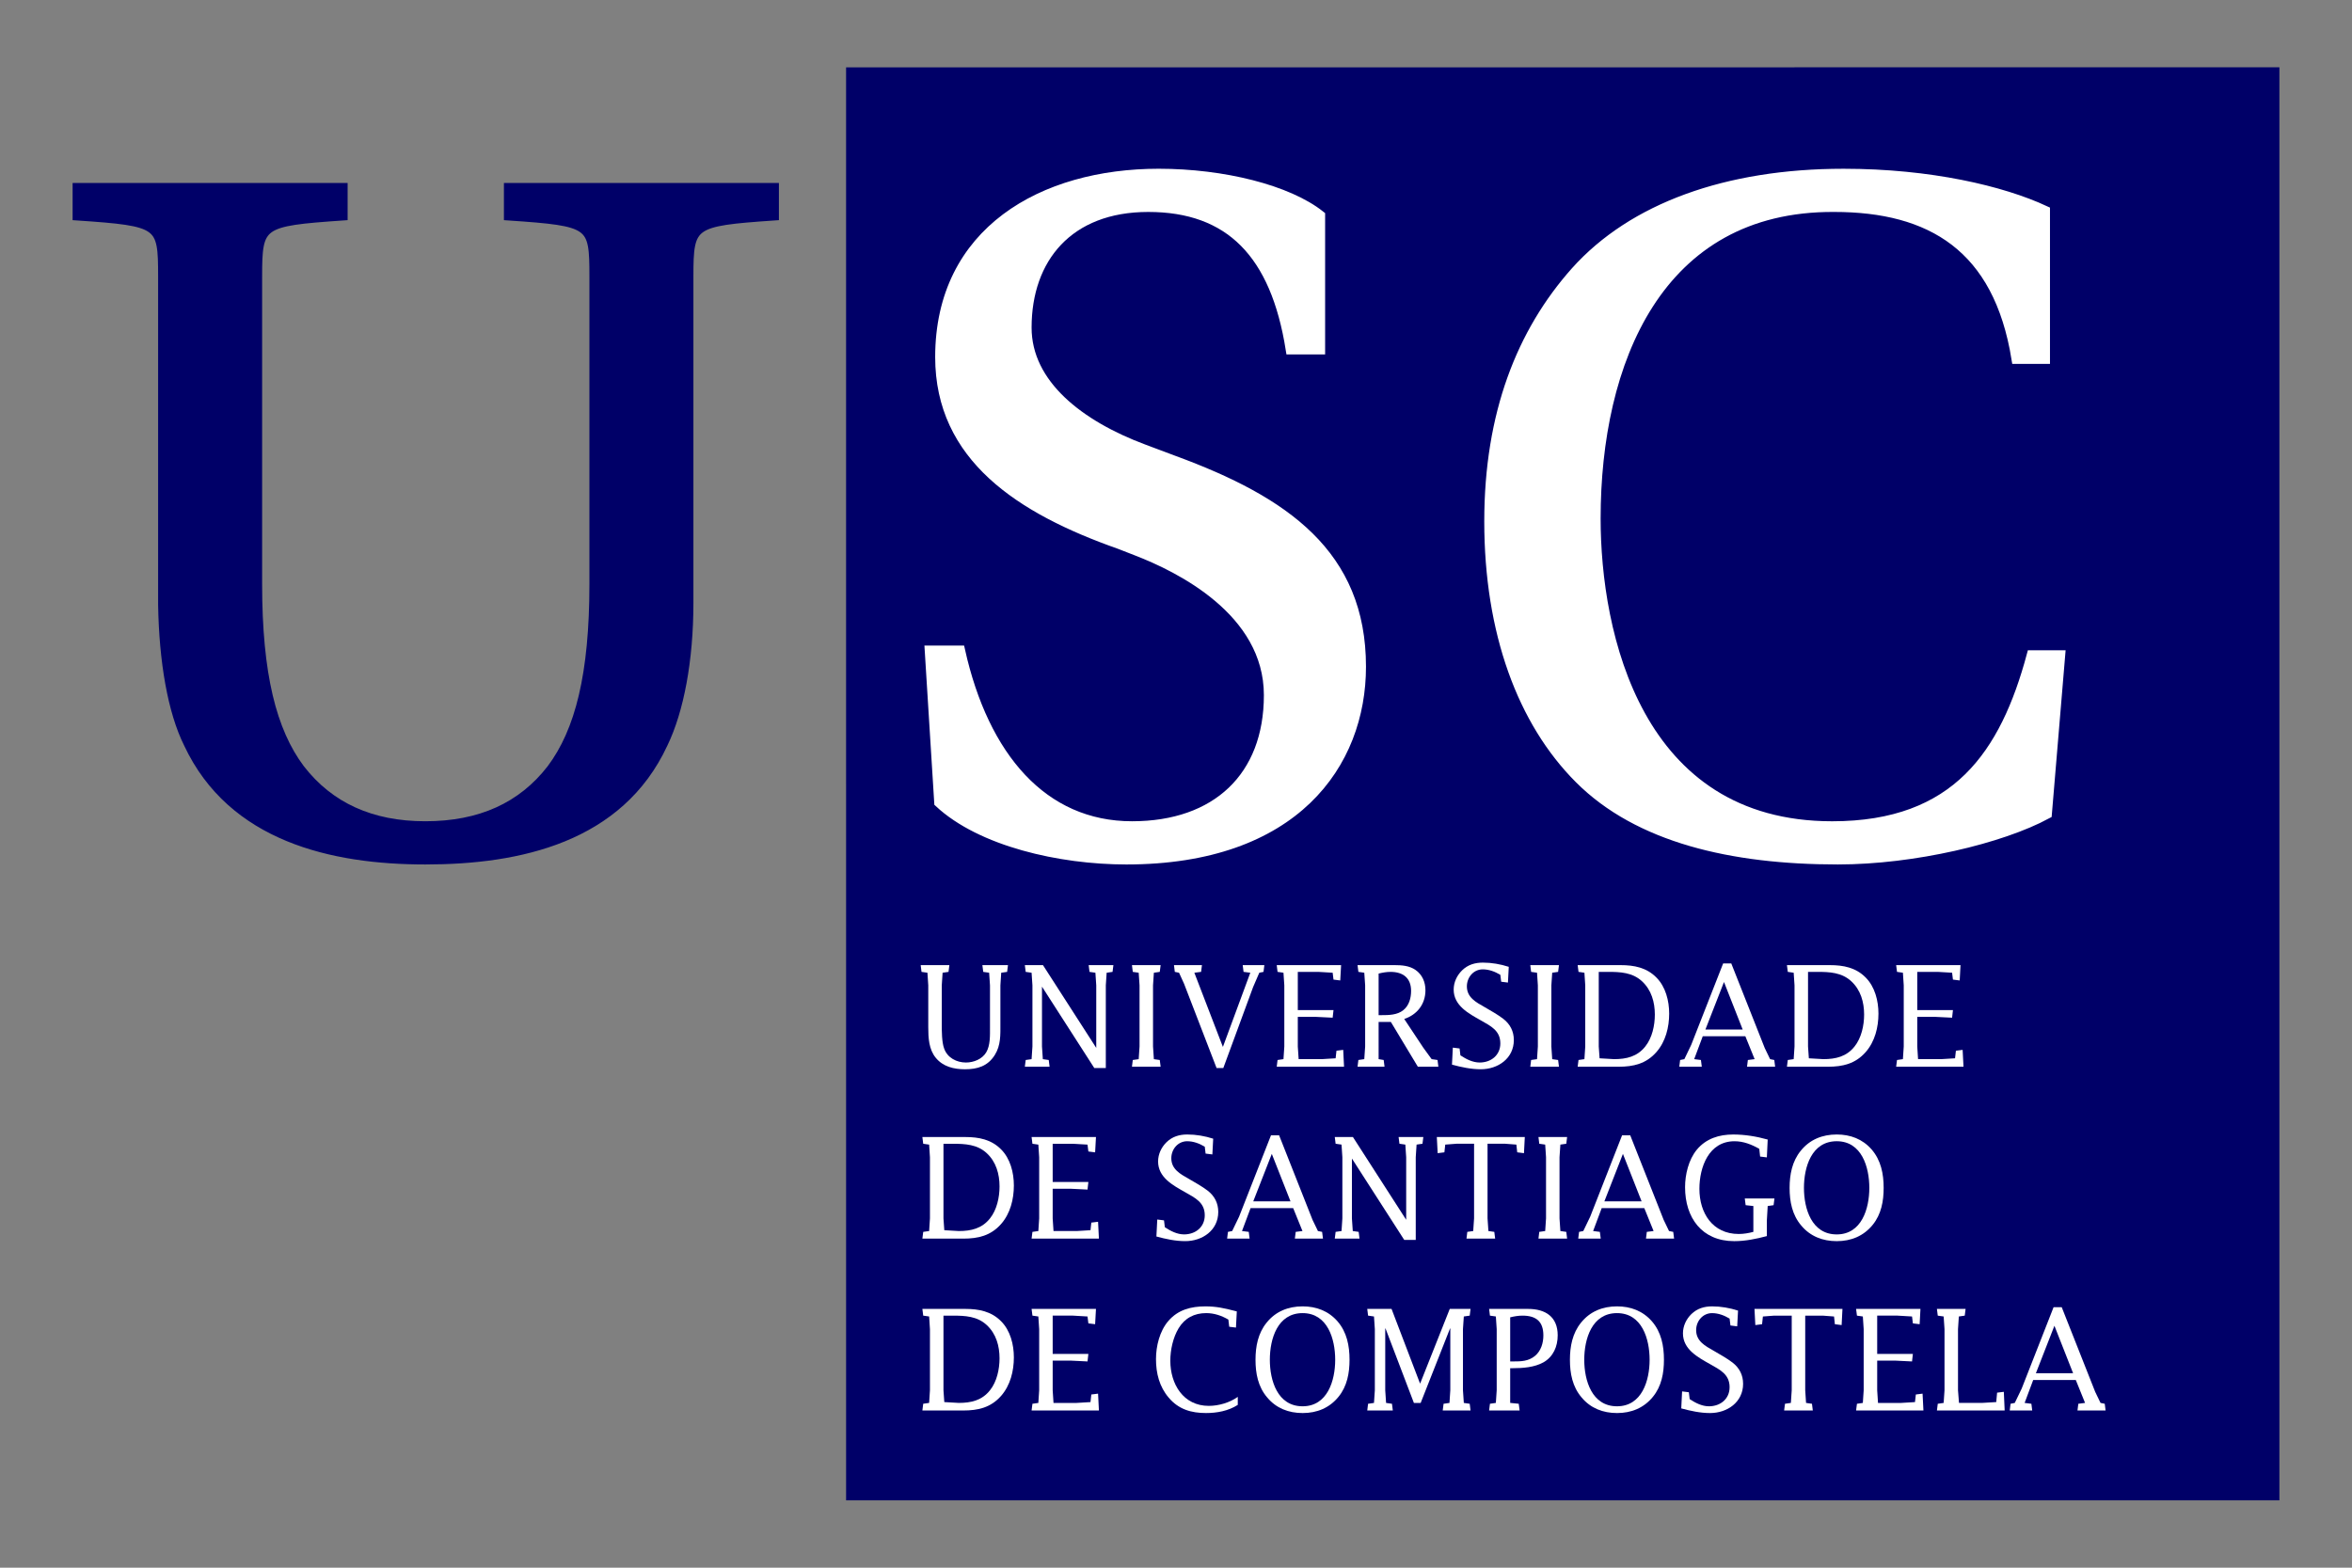
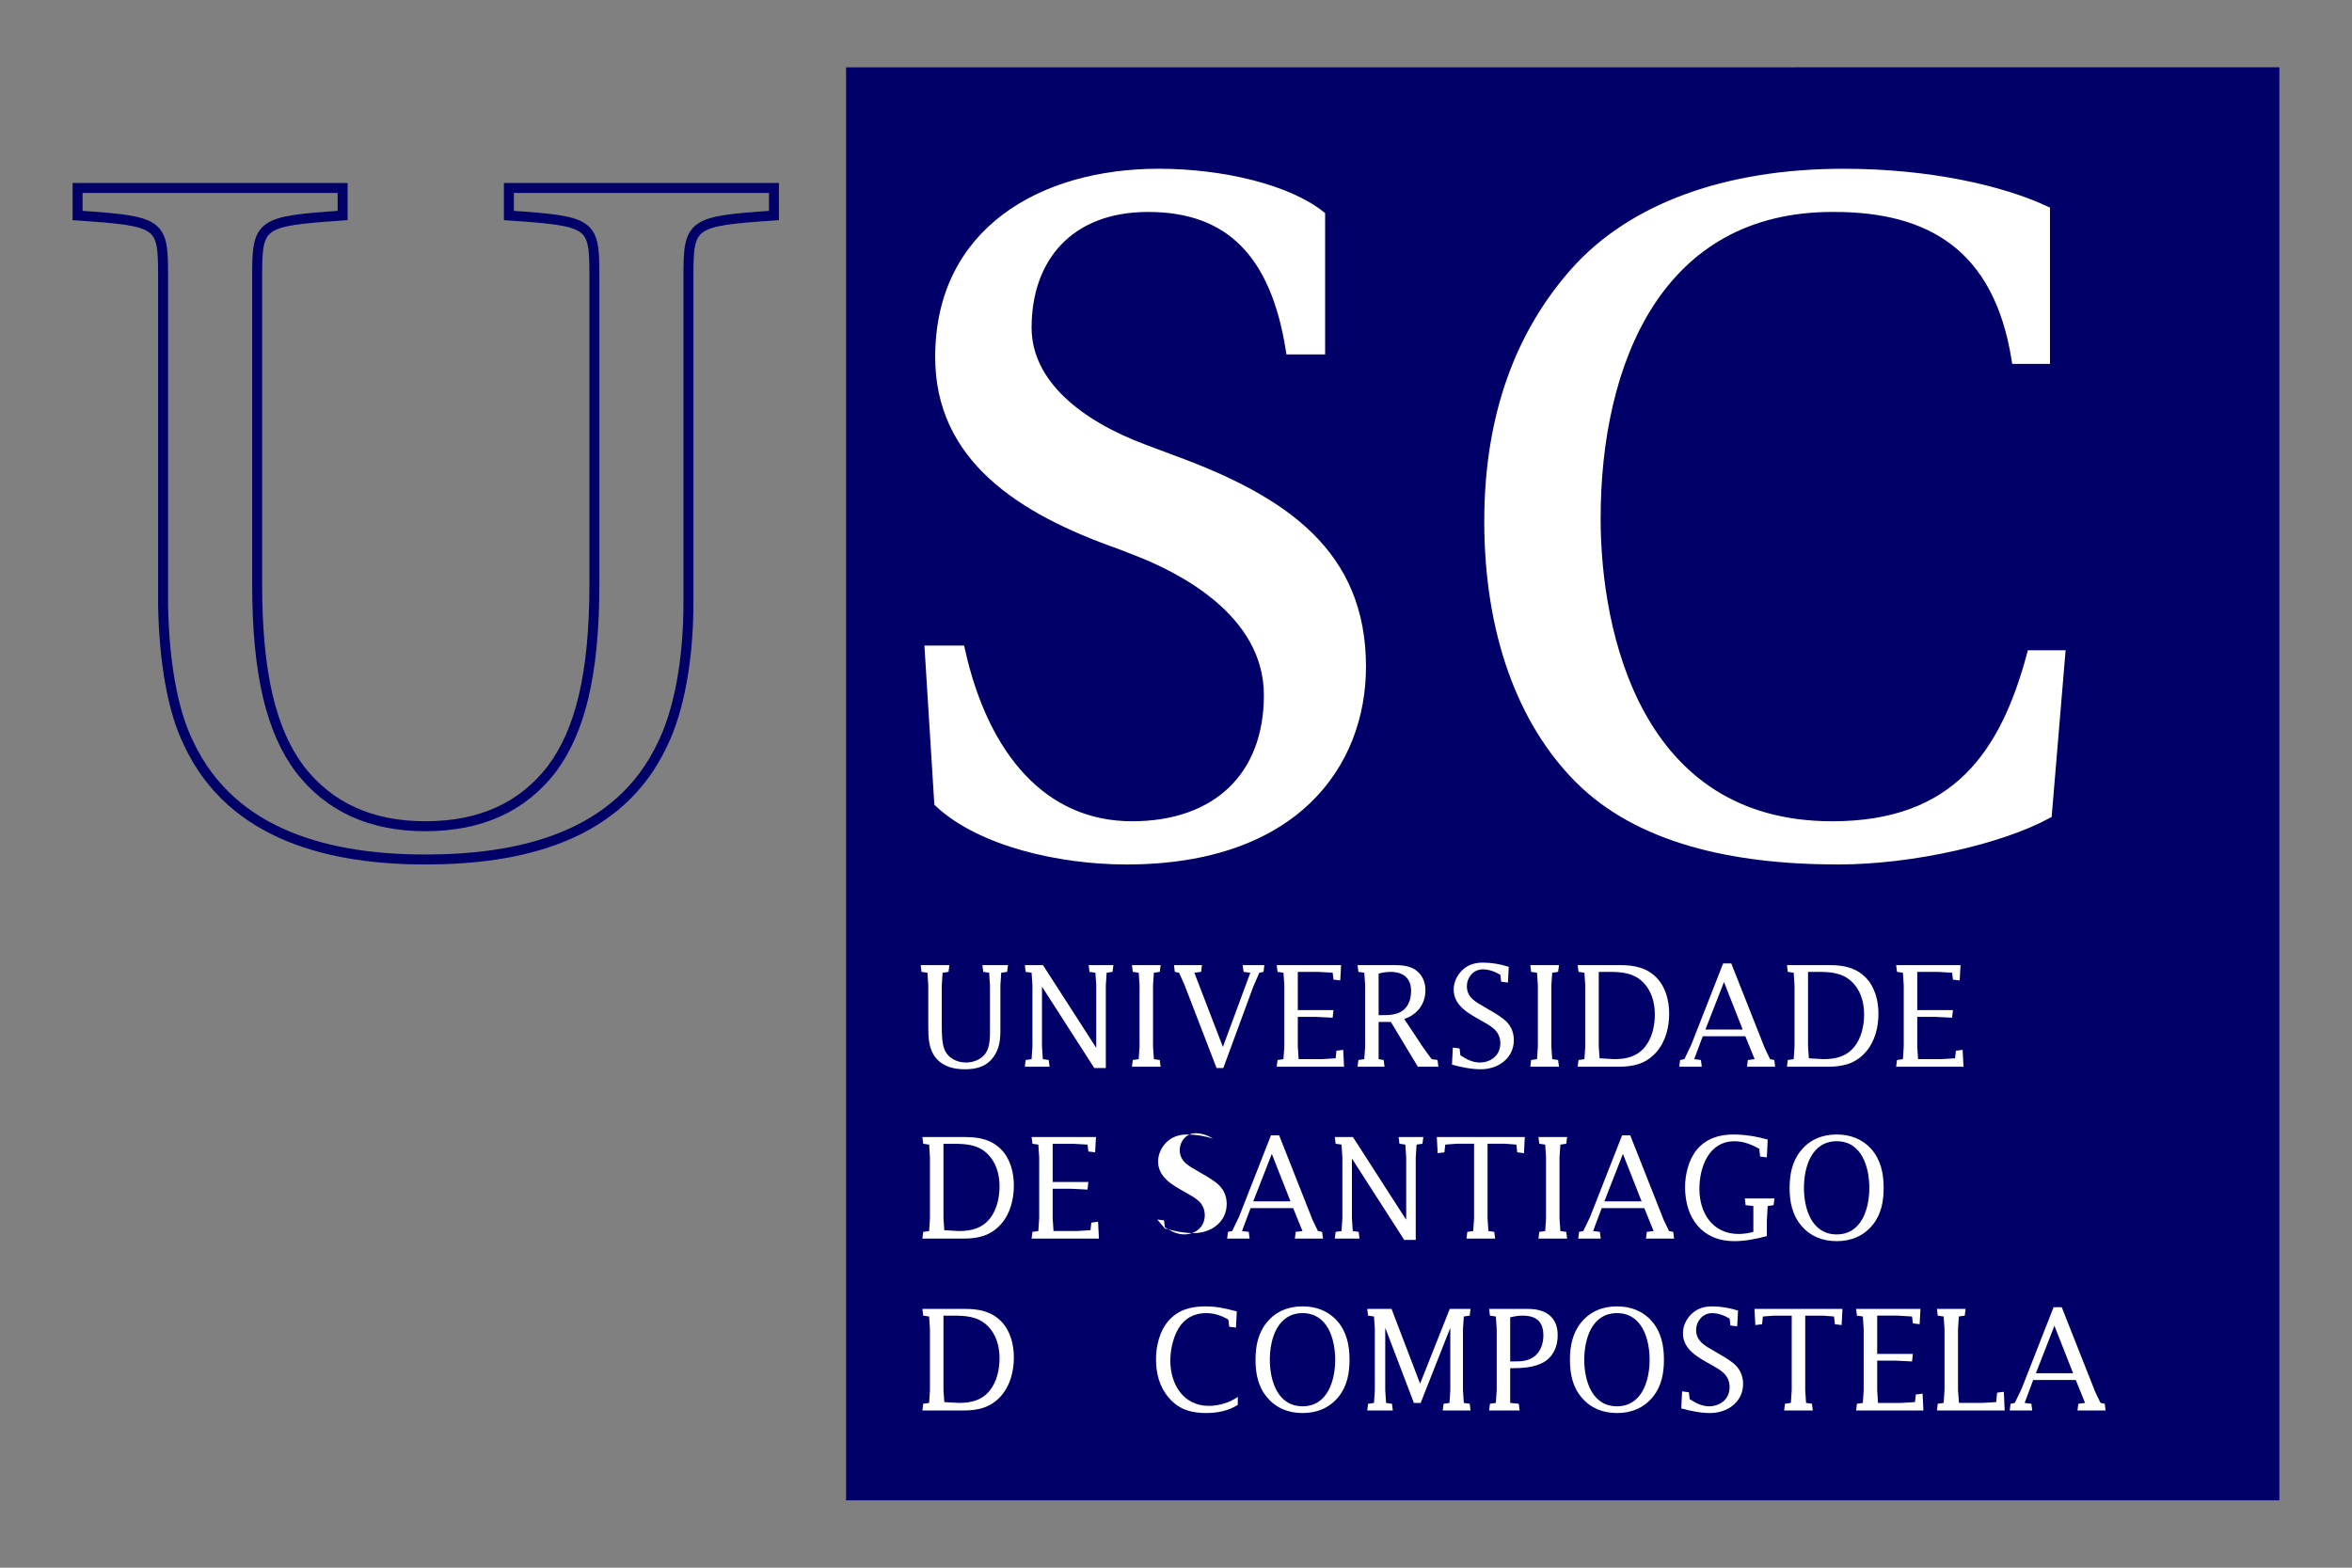
<svg xmlns="http://www.w3.org/2000/svg" xmlns:ns1="http://sodipodi.sourceforge.net/DTD/sodipodi-0.dtd" xmlns:ns2="http://www.inkscape.org/namespaces/inkscape" width="150" height="100" viewBox="0 0 150 100" version="1.1" id="svg50" ns1:docname="logo_usc.svg" ns2:version="0.92.5 (2060ec1f9f, 2020-04-08)">
  <rect x="0" y="0" width="150" height="100" fill="#808080" stroke="none" />
  <defs id="defs54" />
  <ns1:namedview pagecolor="#ffffff" bordercolor="#666666" borderopacity="1" objecttolerance="10" gridtolerance="10" guidetolerance="10" ns2:pageopacity="0" ns2:pageshadow="2" ns2:window-width="1366" ns2:window-height="684" id="namedview52" showgrid="false" ns2:zoom="2.5177305" ns2:cx="70.102817" ns2:cy="46" ns2:window-x="0" ns2:window-y="28" ns2:window-maximized="1" ns2:current-layer="svg50" />
  <title id="title2">atomos/logo-pos</title>
  <desc id="desc4">Created with Sketch.</desc>
  <g id="atomos/logo-pos" style="fill:none;fill-rule:evenodd;stroke:none;stroke-width:1" transform="translate(4.63,4.294)">
    <g id="Group-83">
      <polygon id="Fill-1" points="49.329,0.002 49.33,91.411 140.74,91.411 140.74,0 110.27,0 " style="fill:#000068" />
      <g id="Group-82" transform="translate(0,6.412)">
-         <path d="m 44.728,1.284 v 1.757 c -5.271,0.364 -5.453,0.485 -5.453,3.878 v 20.842 c 0,3.635 -0.606,6.846 -1.635,8.966 -2.787,5.998 -9.149,7.392 -15.147,7.392 -5.938,0 -12.299,-1.454 -15.086,-7.392 -1.031,-2.06 -1.575,-5.271 -1.636,-8.845 V 6.919 c 0,-3.393 -0.121,-3.514 -5.453,-3.878 v -1.757 h 16.904 v 1.757 c -5.271,0.364 -5.453,0.485 -5.453,3.878 v 19.63 c 0,5.756 0.908,9.391 2.727,11.814 1.878,2.424 4.544,3.635 7.997,3.635 3.514,0 6.18,-1.211 8.057,-3.635 1.819,-2.423 2.727,-6.058 2.727,-11.814 v -19.63 c 0,-3.393 -0.121,-3.514 -5.452,-3.878 v -1.757 z" id="Fill-2" ns2:connector-curvature="0" style="fill:#000068" />
        <path d="m 44.728,1.284 v 1.757 c -5.271,0.364 -5.453,0.485 -5.453,3.878 v 20.842 c 0,3.635 -0.606,6.846 -1.635,8.966 -2.787,5.998 -9.149,7.392 -15.147,7.392 -5.938,0 -12.299,-1.454 -15.086,-7.392 -1.031,-2.06 -1.575,-5.271 -1.636,-8.845 V 6.919 c 0,-3.393 -0.121,-3.514 -5.453,-3.878 v -1.757 h 16.904 v 1.757 c -5.271,0.364 -5.453,0.485 -5.453,3.878 v 19.63 c 0,5.756 0.908,9.391 2.727,11.814 1.878,2.424 4.544,3.635 7.997,3.635 3.514,0 6.18,-1.211 8.057,-3.635 1.819,-2.423 2.727,-6.058 2.727,-11.814 v -19.63 c 0,-3.393 -0.121,-3.514 -5.452,-3.878 v -1.757 z" id="Stroke-4" ns2:connector-curvature="0" style="stroke:#000068;stroke-width:0.635" />
        <path d="m 54.663,30.79 h 1.938 c 1.515,6.786 5.271,11.208 10.966,11.208 5.393,0 8.725,-3.15 8.725,-8.36 0,-5.392 -5.756,-8.18 -8.422,-9.209 l -1.09,-0.425 c -6.361,-2.241 -11.451,-5.574 -11.451,-11.935 0,-7.998 6.543,-11.694 13.936,-11.694 4.119,0 8.239,1.03 10.298,2.666 v 8.543 h -1.878 c -0.969,-6.119 -3.877,-9.088 -9.087,-9.088 -5.089,0 -7.755,3.272 -7.755,7.694 0,3.636 3.392,6.241 7.452,7.756 l 1.938,0.727 c 7.089,2.605 11.936,5.998 11.936,13.147 0,6.18 -4.24,12.299 -14.965,12.299 -4.24,0 -9.27,-1.151 -11.936,-3.635 z" id="Fill-6" ns2:connector-curvature="0" style="fill:#ffffff" />
        <path d="m 54.663,30.79 h 1.938 c 1.515,6.786 5.271,11.208 10.966,11.208 5.393,0 8.725,-3.15 8.725,-8.36 0,-5.392 -5.756,-8.18 -8.422,-9.209 l -1.09,-0.425 c -6.361,-2.241 -11.451,-5.574 -11.451,-11.935 0,-7.998 6.543,-11.694 13.936,-11.694 4.119,0 8.239,1.03 10.298,2.666 v 8.543 h -1.878 c -0.969,-6.119 -3.877,-9.088 -9.087,-9.088 -5.089,0 -7.755,3.272 -7.755,7.694 0,3.636 3.392,6.241 7.452,7.756 l 1.938,0.727 c 7.089,2.605 11.936,5.998 11.936,13.147 0,6.18 -4.24,12.299 -14.965,12.299 -4.24,0 -9.27,-1.151 -11.936,-3.635 z" id="Stroke-8" ns2:connector-curvature="0" style="stroke:#ffffff;stroke-width:0.635" />
        <path d="m 125.791,12.19 h -1.818 c -1.152,-7.149 -5.453,-9.694 -11.632,-9.694 -11.27,-0.06 -15.208,9.936 -15.208,19.873 0,7.331 2.605,19.63 15.087,19.63 7.936,0 11.026,-4.605 12.722,-10.906 h 1.818 l -0.848,10.118 c -2.909,1.575 -8.482,2.908 -13.329,2.908 -6.786,0 -12.724,-1.393 -16.48,-5.15 -3.635,-3.635 -5.756,-9.33 -5.756,-16.419 0,-6.846 2.06,-12.056 5.513,-15.934 3.636,-4.059 9.634,-6.24 17.086,-6.24 5.514,0 10.118,1.09 12.845,2.362 z" id="Fill-10" ns2:connector-curvature="0" style="fill:#ffffff" />
        <path d="m 125.791,12.19 h -1.818 c -1.152,-7.149 -5.453,-9.694 -11.632,-9.694 -11.27,-0.06 -15.208,9.936 -15.208,19.873 0,7.331 2.605,19.63 15.087,19.63 7.936,0 11.026,-4.605 12.722,-10.906 h 1.818 l -0.848,10.118 c -2.909,1.575 -8.482,2.908 -13.329,2.908 -6.786,0 -12.724,-1.393 -16.48,-5.15 -3.635,-3.635 -5.756,-9.33 -5.756,-16.419 0,-6.846 2.06,-12.056 5.513,-15.934 3.636,-4.059 9.634,-6.24 17.086,-6.24 5.514,0 10.118,1.09 12.845,2.362 z" id="Stroke-12" ns2:connector-curvature="0" style="stroke:#ffffff;stroke-width:0.635" />
        <path d="m 54.571,52.149 -0.053,-0.807 -0.377,-0.053 -0.054,-0.431 h 1.83 l -0.055,0.431 -0.377,0.053 -0.053,0.807 v 2.483 c 0,0.439 0,1.148 0.153,1.551 0.206,0.583 0.789,0.887 1.388,0.887 0.494,0 1.032,-0.214 1.291,-0.645 0.27,-0.448 0.243,-1.093 0.243,-1.605 v -2.671 l -0.054,-0.807 -0.376,-0.053 -0.055,-0.431 h 1.632 l -0.054,0.431 -0.377,0.053 -0.052,0.807 v 2.438 c 0,0.708 0.035,1.381 -0.36,2.008 -0.447,0.709 -1.102,0.906 -1.9,0.906 -0.699,0 -1.399,-0.162 -1.864,-0.735 -0.44,-0.538 -0.476,-1.273 -0.476,-1.946 z" id="Fill-14" ns2:connector-curvature="0" style="fill:#ffffff" />
        <polygon id="Fill-16" points="65.284,52.149 65.23,51.342 64.854,51.289 64.8,50.858 66.378,50.858 66.323,51.289 65.947,51.342 65.894,52.149 65.894,57.42 65.158,57.42 61.823,52.23 61.823,56.048 61.878,56.856 62.254,56.909 62.308,57.339 60.73,57.339 60.784,56.909 61.16,56.856 61.214,56.048 61.214,52.149 61.16,51.342 60.784,51.289 60.73,50.858 61.886,50.858 65.284,56.138 " style="fill:#ffffff" />
        <polygon id="Fill-18" points="68.959,51.342 68.905,52.149 68.905,56.048 68.959,56.856 69.335,56.909 69.39,57.339 67.561,57.339 67.614,56.909 67.991,56.856 68.045,56.048 68.045,52.149 67.991,51.342 67.614,51.289 67.561,50.858 69.39,50.858 69.335,51.289 " style="fill:#ffffff" />
        <polygon id="Fill-20" points="71.54,51.342 73.361,56.075 75.109,51.342 74.679,51.288 74.624,50.858 76.005,50.858 75.951,51.288 75.683,51.342 75.288,52.256 73.388,57.42 72.957,57.42 70.886,52.05 70.564,51.342 70.294,51.288 70.241,50.858 72.025,50.858 71.971,51.288 " style="fill:#ffffff" />
        <polygon id="Fill-22" points="76.847,51.288 76.794,50.858 80.899,50.858 80.845,51.835 80.415,51.781 80.361,51.342 79.439,51.288 78.138,51.288 78.138,53.726 80.415,53.726 80.361,54.211 79.276,54.157 78.138,54.157 78.138,56.048 78.192,56.855 79.662,56.855 80.55,56.801 80.604,56.317 81.034,56.263 81.087,57.339 76.794,57.339 76.847,56.909 77.224,56.855 77.278,56.048 77.278,52.149 77.224,51.342 " style="fill:#ffffff" />
        <path d="m 83.292,54.48 h 0.78 l 1.722,2.859 h 1.309 l -0.054,-0.43 -0.376,-0.054 -0.529,-0.726 -1.219,-1.837 c 0.824,-0.27 1.353,-0.951 1.353,-1.829 0,-0.52 -0.197,-0.995 -0.636,-1.3 -0.386,-0.269 -0.879,-0.305 -1.336,-0.305 h -2.358 l 0.054,0.431 0.376,0.053 0.055,0.807 v 3.899 l -0.055,0.807 -0.376,0.054 -0.054,0.43 h 1.721 l -0.054,-0.43 -0.323,-0.054 z m 0,-0.431 v -2.653 c 0.252,-0.062 0.502,-0.107 0.763,-0.107 0.788,0 1.308,0.385 1.308,1.21 0,0.457 -0.126,0.932 -0.493,1.228 -0.385,0.314 -0.924,0.322 -1.407,0.322 z" id="Fill-24" ns2:connector-curvature="0" style="fill:#ffffff" />
        <path d="m 88.025,56.12 0.431,0.054 0.053,0.439 c 0.368,0.242 0.781,0.457 1.228,0.457 0.726,0 1.318,-0.466 1.318,-1.219 0,-0.825 -0.619,-1.111 -1.246,-1.47 -0.779,-0.439 -1.73,-0.941 -1.73,-1.963 0,-0.466 0.207,-0.905 0.538,-1.228 0.368,-0.359 0.815,-0.493 1.327,-0.493 0.555,0 1.12,0.098 1.648,0.269 l -0.052,1.004 -0.431,-0.054 -0.054,-0.44 c -0.341,-0.206 -0.726,-0.349 -1.121,-0.349 -0.592,0 -1.013,0.511 -1.013,1.085 0,0.708 0.583,1.012 1.121,1.317 0.386,0.224 0.851,0.485 1.201,0.754 0.439,0.34 0.673,0.797 0.673,1.353 0,1.174 -1.013,1.864 -2.107,1.864 -0.619,0 -1.246,-0.134 -1.838,-0.295 z" id="Fill-26" ns2:connector-curvature="0" style="fill:#ffffff" />
        <polygon id="Fill-28" points="94.363,51.342 94.309,52.149 94.309,56.048 94.363,56.856 94.739,56.909 94.794,57.339 92.965,57.339 93.018,56.909 93.395,56.856 93.448,56.048 93.448,52.149 93.395,51.342 93.018,51.289 92.965,50.858 94.794,50.858 94.739,51.289 " style="fill:#ffffff" />
        <path d="m 95.986,57.339 h 2.609 c 0.95,0 1.756,-0.188 2.411,-0.932 0.591,-0.672 0.816,-1.587 0.816,-2.457 0,-0.815 -0.225,-1.712 -0.816,-2.303 -0.627,-0.637 -1.425,-0.789 -2.286,-0.789 h -2.734 l 0.055,0.43 0.376,0.054 0.053,0.807 v 3.899 l -0.053,0.807 -0.376,0.054 z m 1.398,-0.538 -0.053,-0.753 v -4.76 h 0.583 c 0.798,0 1.568,0.036 2.177,0.601 0.602,0.555 0.817,1.335 0.817,2.124 0,0.69 -0.17,1.488 -0.61,2.035 -0.511,0.645 -1.201,0.807 -1.99,0.807 z" id="Fill-30" ns2:connector-curvature="0" style="fill:#ffffff" />
        <path d="m 103.964,55.394 h 2.716 l 0.592,1.461 -0.431,0.054 -0.053,0.43 h 1.792 l -0.054,-0.43 -0.268,-0.054 -0.341,-0.708 -2.134,-5.397 h -0.519 l -2.035,5.191 -0.439,0.914 -0.269,0.054 -0.054,0.43 h 1.435 l -0.055,-0.43 -0.43,-0.054 z m 0.17,-0.43 1.184,-3.03 1.192,3.03 z" id="Fill-32" ns2:connector-curvature="0" style="fill:#ffffff" />
        <path d="m 109.333,57.339 h 2.609 c 0.95,0 1.756,-0.188 2.411,-0.932 0.591,-0.672 0.816,-1.587 0.816,-2.457 0,-0.815 -0.225,-1.712 -0.816,-2.303 -0.627,-0.637 -1.425,-0.789 -2.286,-0.789 h -2.734 l 0.054,0.43 0.376,0.054 0.054,0.807 v 3.899 l -0.054,0.807 -0.376,0.054 z m 1.398,-0.538 -0.053,-0.753 v -4.76 h 0.583 c 0.797,0 1.568,0.036 2.177,0.601 0.602,0.555 0.817,1.335 0.817,2.124 0,0.69 -0.171,1.488 -0.61,2.035 -0.511,0.645 -1.201,0.807 -1.99,0.807 z" id="Fill-34" ns2:connector-curvature="0" style="fill:#ffffff" />
        <polygon id="Fill-36" points="116.353,51.288 116.298,50.858 120.403,50.858 120.351,51.835 119.92,51.781 119.866,51.342 118.943,51.288 117.644,51.288 117.644,53.726 119.92,53.726 119.866,54.211 118.781,54.157 117.644,54.157 117.644,56.048 117.696,56.855 119.167,56.855 120.054,56.801 120.109,56.317 120.538,56.263 120.593,57.339 116.298,57.339 116.353,56.909 116.729,56.855 116.782,56.048 116.782,52.149 116.729,51.342 " style="fill:#ffffff" />
        <path d="m 54.195,68.304 h 2.608 c 0.951,0 1.757,-0.188 2.413,-0.933 0.59,-0.672 0.814,-1.586 0.814,-2.456 0,-0.816 -0.224,-1.712 -0.814,-2.303 -0.628,-0.637 -1.426,-0.789 -2.288,-0.789 h -2.733 l 0.054,0.43 0.377,0.054 0.052,0.807 v 3.899 l -0.052,0.807 -0.377,0.053 z m 1.398,-0.538 -0.053,-0.753 v -4.76 h 0.582 c 0.799,0 1.569,0.036 2.178,0.6 0.601,0.556 0.816,1.336 0.816,2.125 0,0.69 -0.17,1.488 -0.609,2.035 -0.511,0.645 -1.202,0.807 -1.991,0.807 z" id="Fill-38" ns2:connector-curvature="0" style="fill:#ffffff" />
        <polygon id="Fill-40" points="61.214,62.253 61.16,61.823 65.266,61.823 65.212,62.8 64.782,62.746 64.727,62.307 63.805,62.253 62.505,62.253 62.505,64.691 64.782,64.691 64.727,65.175 63.643,65.121 62.505,65.121 62.505,67.013 62.558,67.82 64.028,67.82 64.917,67.766 64.97,67.282 65.4,67.228 65.454,68.304 61.16,68.304 61.214,67.873 61.591,67.82 61.644,67.013 61.644,63.114 61.591,62.307 " style="fill:#ffffff" />
-         <path d="m 69.175,67.084 0.43,0.054 0.053,0.439 c 0.369,0.242 0.781,0.457 1.228,0.457 0.727,0 1.318,-0.466 1.318,-1.219 0,-0.825 -0.619,-1.111 -1.246,-1.47 -0.779,-0.439 -1.73,-0.941 -1.73,-1.963 0,-0.466 0.207,-0.906 0.538,-1.229 0.368,-0.358 0.815,-0.492 1.327,-0.492 0.556,0 1.12,0.098 1.649,0.268 l -0.053,1.005 -0.431,-0.054 -0.054,-0.44 c -0.341,-0.206 -0.726,-0.349 -1.121,-0.349 -0.592,0 -1.012,0.511 -1.012,1.084 0,0.709 0.583,1.013 1.12,1.318 0.386,0.224 0.852,0.485 1.202,0.753 0.438,0.341 0.672,0.798 0.672,1.354 0,1.174 -1.013,1.864 -2.107,1.864 -0.619,0 -1.246,-0.134 -1.838,-0.296 z" id="Fill-42" ns2:connector-curvature="0" style="fill:#ffffff" />
+         <path d="m 69.175,67.084 0.43,0.054 0.053,0.439 c 0.369,0.242 0.781,0.457 1.228,0.457 0.727,0 1.318,-0.466 1.318,-1.219 0,-0.825 -0.619,-1.111 -1.246,-1.47 -0.779,-0.439 -1.73,-0.941 -1.73,-1.963 0,-0.466 0.207,-0.906 0.538,-1.229 0.368,-0.358 0.815,-0.492 1.327,-0.492 0.556,0 1.12,0.098 1.649,0.268 c -0.341,-0.206 -0.726,-0.349 -1.121,-0.349 -0.592,0 -1.012,0.511 -1.012,1.084 0,0.709 0.583,1.013 1.12,1.318 0.386,0.224 0.852,0.485 1.202,0.753 0.438,0.341 0.672,0.798 0.672,1.354 0,1.174 -1.013,1.864 -2.107,1.864 -0.619,0 -1.246,-0.134 -1.838,-0.296 z" id="Fill-42" ns2:connector-curvature="0" style="fill:#ffffff" />
        <path d="m 75.126,66.358 h 2.717 l 0.592,1.461 -0.431,0.054 -0.054,0.43 h 1.793 l -0.055,-0.43 -0.267,-0.054 -0.342,-0.708 -2.133,-5.397 h -0.519 l -2.035,5.191 -0.44,0.914 -0.269,0.054 -0.053,0.43 h 1.434 l -0.054,-0.43 -0.431,-0.054 z m 0.17,-0.43 1.184,-3.03 1.193,3.03 z" id="Fill-44" ns2:connector-curvature="0" style="fill:#ffffff" />
        <polygon id="Fill-46" points="85.05,63.113 84.996,62.306 84.62,62.252 84.566,61.822 86.144,61.822 86.089,62.252 85.713,62.306 85.66,63.113 85.66,68.384 84.925,68.384 81.589,63.194 81.589,67.012 81.644,67.819 82.02,67.873 82.074,68.303 80.496,68.303 80.55,67.873 80.927,67.819 80.98,67.012 80.98,63.113 80.927,62.306 80.55,62.252 80.496,61.822 81.653,61.822 85.05,67.102 " style="fill:#ffffff" />
        <polygon id="Fill-48" points="92.615,61.822 92.562,62.853 92.132,62.799 92.077,62.306 91.369,62.252 90.239,62.252 90.239,67.012 90.294,67.819 90.67,67.873 90.724,68.303 88.896,68.303 88.948,67.873 89.325,67.819 89.38,67.012 89.38,62.252 88.249,62.252 87.542,62.306 87.487,62.799 87.058,62.853 87.004,61.822 " style="fill:#ffffff" />
        <polygon id="Fill-50" points="94.884,62.306 94.829,63.113 94.829,67.012 94.884,67.819 95.26,67.873 95.314,68.303 93.486,68.303 93.538,67.873 93.915,67.819 93.969,67.012 93.969,63.113 93.915,62.306 93.538,62.252 93.486,61.822 95.314,61.822 95.26,62.252 " style="fill:#ffffff" />
        <path d="m 97.519,66.358 h 2.717 l 0.592,1.461 -0.432,0.054 -0.053,0.43 h 1.793 l -0.055,-0.43 -0.268,-0.054 -0.341,-0.708 -2.133,-5.397 h -0.52 l -2.034,5.191 -0.44,0.914 -0.269,0.054 -0.054,0.43 h 1.435 l -0.055,-0.43 -0.43,-0.054 z m 0.17,-0.43 1.184,-3.03 1.192,3.03 z" id="Fill-52" ns2:connector-curvature="0" style="fill:#ffffff" />
        <path d="m 107.191,66.224 -0.492,-0.054 -0.055,-0.43 h 1.893 l -0.055,0.43 -0.376,0.054 -0.054,0.923 v 0.995 c -0.681,0.18 -1.371,0.323 -2.08,0.323 -2.061,0 -3.136,-1.488 -3.136,-3.442 0,-0.807 0.223,-1.748 0.743,-2.384 0.591,-0.718 1.424,-0.977 2.331,-0.977 0.744,0 1.488,0.125 2.196,0.322 l -0.054,1.138 -0.43,-0.053 -0.054,-0.493 c -0.493,-0.278 -1.004,-0.484 -1.578,-0.484 -1.641,0 -2.24,1.649 -2.24,3.039 0,1.541 0.841,2.877 2.509,2.877 0.314,0 0.627,-0.054 0.932,-0.135 z" id="Fill-54" ns2:connector-curvature="0" style="fill:#ffffff" />
        <path d="m 112.507,68.465 c 0.914,0 1.712,-0.323 2.295,-1.04 0.547,-0.672 0.699,-1.515 0.699,-2.357 0,-0.897 -0.171,-1.767 -0.771,-2.457 -0.582,-0.663 -1.354,-0.95 -2.223,-0.95 -0.914,0 -1.721,0.323 -2.295,1.04 -0.547,0.672 -0.709,1.515 -0.709,2.367 0,0.869 0.162,1.721 0.744,2.402 0.574,0.69 1.372,0.995 2.26,0.995 m 0,-0.43 c -1.605,0 -2.089,-1.65 -2.089,-2.967 0,-1.327 0.484,-2.977 2.089,-2.977 1.596,0 2.08,1.65 2.08,2.977 0,1.317 -0.484,2.967 -2.08,2.967" id="Fill-56" ns2:connector-curvature="0" style="fill:#ffffff" />
        <path d="m 54.195,79.267 h 2.608 c 0.951,0 1.757,-0.187 2.413,-0.932 0.59,-0.672 0.814,-1.588 0.814,-2.457 0,-0.815 -0.224,-1.712 -0.814,-2.303 -0.628,-0.636 -1.426,-0.788 -2.288,-0.788 h -2.733 l 0.054,0.429 0.377,0.054 0.052,0.808 v 3.898 l -0.052,0.807 -0.377,0.054 z m 1.398,-0.537 -0.053,-0.754 v -4.76 h 0.582 c 0.799,0 1.569,0.035 2.178,0.601 0.601,0.555 0.816,1.336 0.816,2.124 0,0.691 -0.17,1.488 -0.609,2.035 -0.511,0.646 -1.202,0.807 -1.991,0.807 z" id="Fill-58" ns2:connector-curvature="0" style="fill:#ffffff" />
-         <polygon id="Fill-60" points="61.214,73.216 61.16,72.787 65.266,72.787 65.212,73.763 64.782,73.71 64.727,73.27 63.805,73.216 62.505,73.216 62.505,75.656 64.782,75.656 64.727,76.138 63.643,76.085 62.505,76.085 62.505,77.977 62.558,78.784 64.028,78.784 64.917,78.731 64.97,78.246 65.4,78.192 65.454,79.267 61.16,79.267 61.214,78.838 61.591,78.784 61.644,77.977 61.644,74.079 61.591,73.27 " style="fill:#ffffff" />
        <path d="m 74.248,72.947 -0.054,1.031 -0.43,-0.053 -0.054,-0.457 c -0.448,-0.26 -0.914,-0.413 -1.416,-0.413 -0.754,0 -1.363,0.314 -1.758,0.968 -0.357,0.592 -0.528,1.381 -0.528,2.07 0,1.489 0.825,2.879 2.456,2.879 0.628,0 1.336,-0.207 1.846,-0.574 v 0.511 c -0.6,0.386 -1.327,0.52 -2.026,0.52 -0.94,0 -1.748,-0.234 -2.375,-0.977 -0.6,-0.699 -0.815,-1.56 -0.815,-2.466 0,-0.824 0.233,-1.783 0.78,-2.42 0.617,-0.726 1.451,-0.941 2.375,-0.941 0.682,0 1.21,0.117 1.864,0.287 z" id="Fill-62" ns2:connector-curvature="0" style="fill:#ffffff" />
        <path d="m 78.444,79.43 c 0.914,0 1.712,-0.323 2.294,-1.041 0.547,-0.672 0.699,-1.514 0.699,-2.357 0,-0.897 -0.17,-1.766 -0.769,-2.456 -0.584,-0.664 -1.355,-0.951 -2.224,-0.951 -0.915,0 -1.722,0.323 -2.295,1.04 -0.547,0.673 -0.708,1.515 -0.708,2.367 0,0.87 0.161,1.721 0.744,2.402 0.573,0.691 1.371,0.996 2.259,0.996 m 0,-0.431 c -1.604,0 -2.089,-1.649 -2.089,-2.967 0,-1.327 0.485,-2.976 2.089,-2.976 1.595,0 2.079,1.649 2.079,2.976 0,1.318 -0.484,2.967 -2.079,2.967" id="Fill-64" ns2:connector-curvature="0" style="fill:#ffffff" />
        <polygon id="Fill-66" points="82.997,78.784 83.051,77.977 83.051,74.079 82.997,73.27 82.62,73.216 82.567,72.787 84.117,72.787 85.937,77.555 87.829,72.787 89.155,72.787 89.102,73.216 88.726,73.27 88.671,74.079 88.671,77.977 88.726,78.784 89.102,78.838 89.155,79.267 87.38,79.267 87.435,78.838 87.811,78.784 87.864,77.977 87.864,74.034 87.847,74.034 85.974,78.784 85.542,78.784 83.732,74.034 83.714,74.034 83.714,77.977 83.768,78.784 84.144,78.838 84.198,79.267 82.567,79.267 82.62,78.838 " style="fill:#ffffff" />
        <path d="m 91.683,76.569 h 0.162 c 0.645,0 1.389,-0.054 1.963,-0.376 0.627,-0.359 0.905,-1.014 0.905,-1.722 0,-1.182 -0.78,-1.684 -1.891,-1.684 h -2.483 l 0.053,0.429 0.377,0.054 0.054,0.808 v 3.898 l -0.054,0.807 -0.377,0.055 -0.053,0.429 h 1.946 l -0.055,-0.429 -0.547,-0.055 z m 0,-0.431 v -2.814 c 0.26,-0.063 0.521,-0.108 0.78,-0.108 0.87,0 1.336,0.368 1.336,1.264 0,0.485 -0.153,0.986 -0.529,1.301 -0.421,0.35 -0.897,0.357 -1.407,0.357 z" id="Fill-68" ns2:connector-curvature="0" style="fill:#ffffff" />
        <path d="m 98.495,79.43 c 0.915,0 1.713,-0.323 2.295,-1.041 0.547,-0.672 0.699,-1.514 0.699,-2.357 0,-0.897 -0.17,-1.766 -0.77,-2.456 -0.583,-0.664 -1.354,-0.951 -2.224,-0.951 -0.914,0 -1.721,0.323 -2.295,1.04 -0.546,0.673 -0.707,1.515 -0.707,2.367 0,0.87 0.161,1.721 0.744,2.402 0.573,0.691 1.371,0.996 2.258,0.996 m 0,-0.431 c -1.604,0 -2.088,-1.649 -2.088,-2.967 0,-1.327 0.484,-2.976 2.088,-2.976 1.596,0 2.08,1.649 2.08,2.976 0,1.318 -0.484,2.967 -2.08,2.967" id="Fill-70" ns2:connector-curvature="0" style="fill:#ffffff" />
        <path d="m 102.646,78.049 0.431,0.054 0.053,0.438 c 0.368,0.242 0.781,0.458 1.229,0.458 0.726,0 1.317,-0.466 1.317,-1.22 0,-0.824 -0.618,-1.111 -1.246,-1.469 -0.78,-0.44 -1.729,-0.942 -1.729,-1.964 0,-0.465 0.206,-0.904 0.537,-1.228 0.368,-0.358 0.816,-0.493 1.327,-0.493 0.556,0 1.12,0.099 1.649,0.27 l -0.053,1.004 -0.431,-0.055 -0.054,-0.439 c -0.341,-0.206 -0.725,-0.349 -1.12,-0.349 -0.592,0 -1.014,0.511 -1.014,1.085 0,0.707 0.583,1.012 1.122,1.317 0.384,0.224 0.851,0.484 1.201,0.753 0.439,0.341 0.672,0.798 0.672,1.354 0,1.173 -1.013,1.865 -2.107,1.865 -0.618,0 -1.245,-0.135 -1.837,-0.297 z" id="Fill-72" ns2:connector-curvature="0" style="fill:#ffffff" />
        <polygon id="Fill-74" points="112.874,72.787 112.821,73.818 112.39,73.764 112.337,73.271 111.628,73.217 110.499,73.217 110.499,77.977 110.552,78.783 110.929,78.838 110.983,79.268 109.154,79.268 109.208,78.838 109.584,78.783 109.638,77.977 109.638,73.217 108.509,73.217 107.8,73.271 107.747,73.764 107.317,73.818 107.263,72.787 " style="fill:#ffffff" />
        <polygon id="Fill-76" points="113.798,73.216 113.743,72.787 117.848,72.787 117.796,73.763 117.365,73.71 117.311,73.27 116.388,73.216 115.089,73.216 115.089,75.656 117.365,75.656 117.311,76.138 116.226,76.085 115.089,76.085 115.089,77.977 115.141,78.784 116.612,78.784 117.499,78.731 117.554,78.246 117.983,78.192 118.038,79.267 113.743,79.267 113.798,78.838 114.174,78.784 114.227,77.977 114.227,74.079 114.174,73.27 " style="fill:#ffffff" />
        <polygon id="Fill-78" points="120.296,73.27 120.243,74.078 120.243,77.976 120.306,78.783 121.767,78.783 122.681,78.73 122.736,78.129 123.165,78.076 123.219,79.267 118.898,79.267 118.952,78.838 119.328,78.783 119.382,77.976 119.382,74.078 119.328,73.27 118.952,73.217 118.898,72.787 120.727,72.787 120.673,73.217 " style="fill:#ffffff" />
        <path d="m 125.038,77.322 h 2.717 l 0.591,1.461 -0.43,0.055 -0.054,0.429 h 1.793 l -0.054,-0.429 -0.269,-0.055 -0.341,-0.707 -2.133,-5.397 h -0.52 l -2.034,5.19 -0.44,0.914 -0.269,0.055 -0.054,0.429 h 1.435 l -0.054,-0.429 -0.431,-0.055 z m 0.171,-0.43 1.183,-3.03 1.192,3.03 z" id="Fill-80" ns2:connector-curvature="0" style="fill:#ffffff" />
      </g>
    </g>
  </g>
</svg>